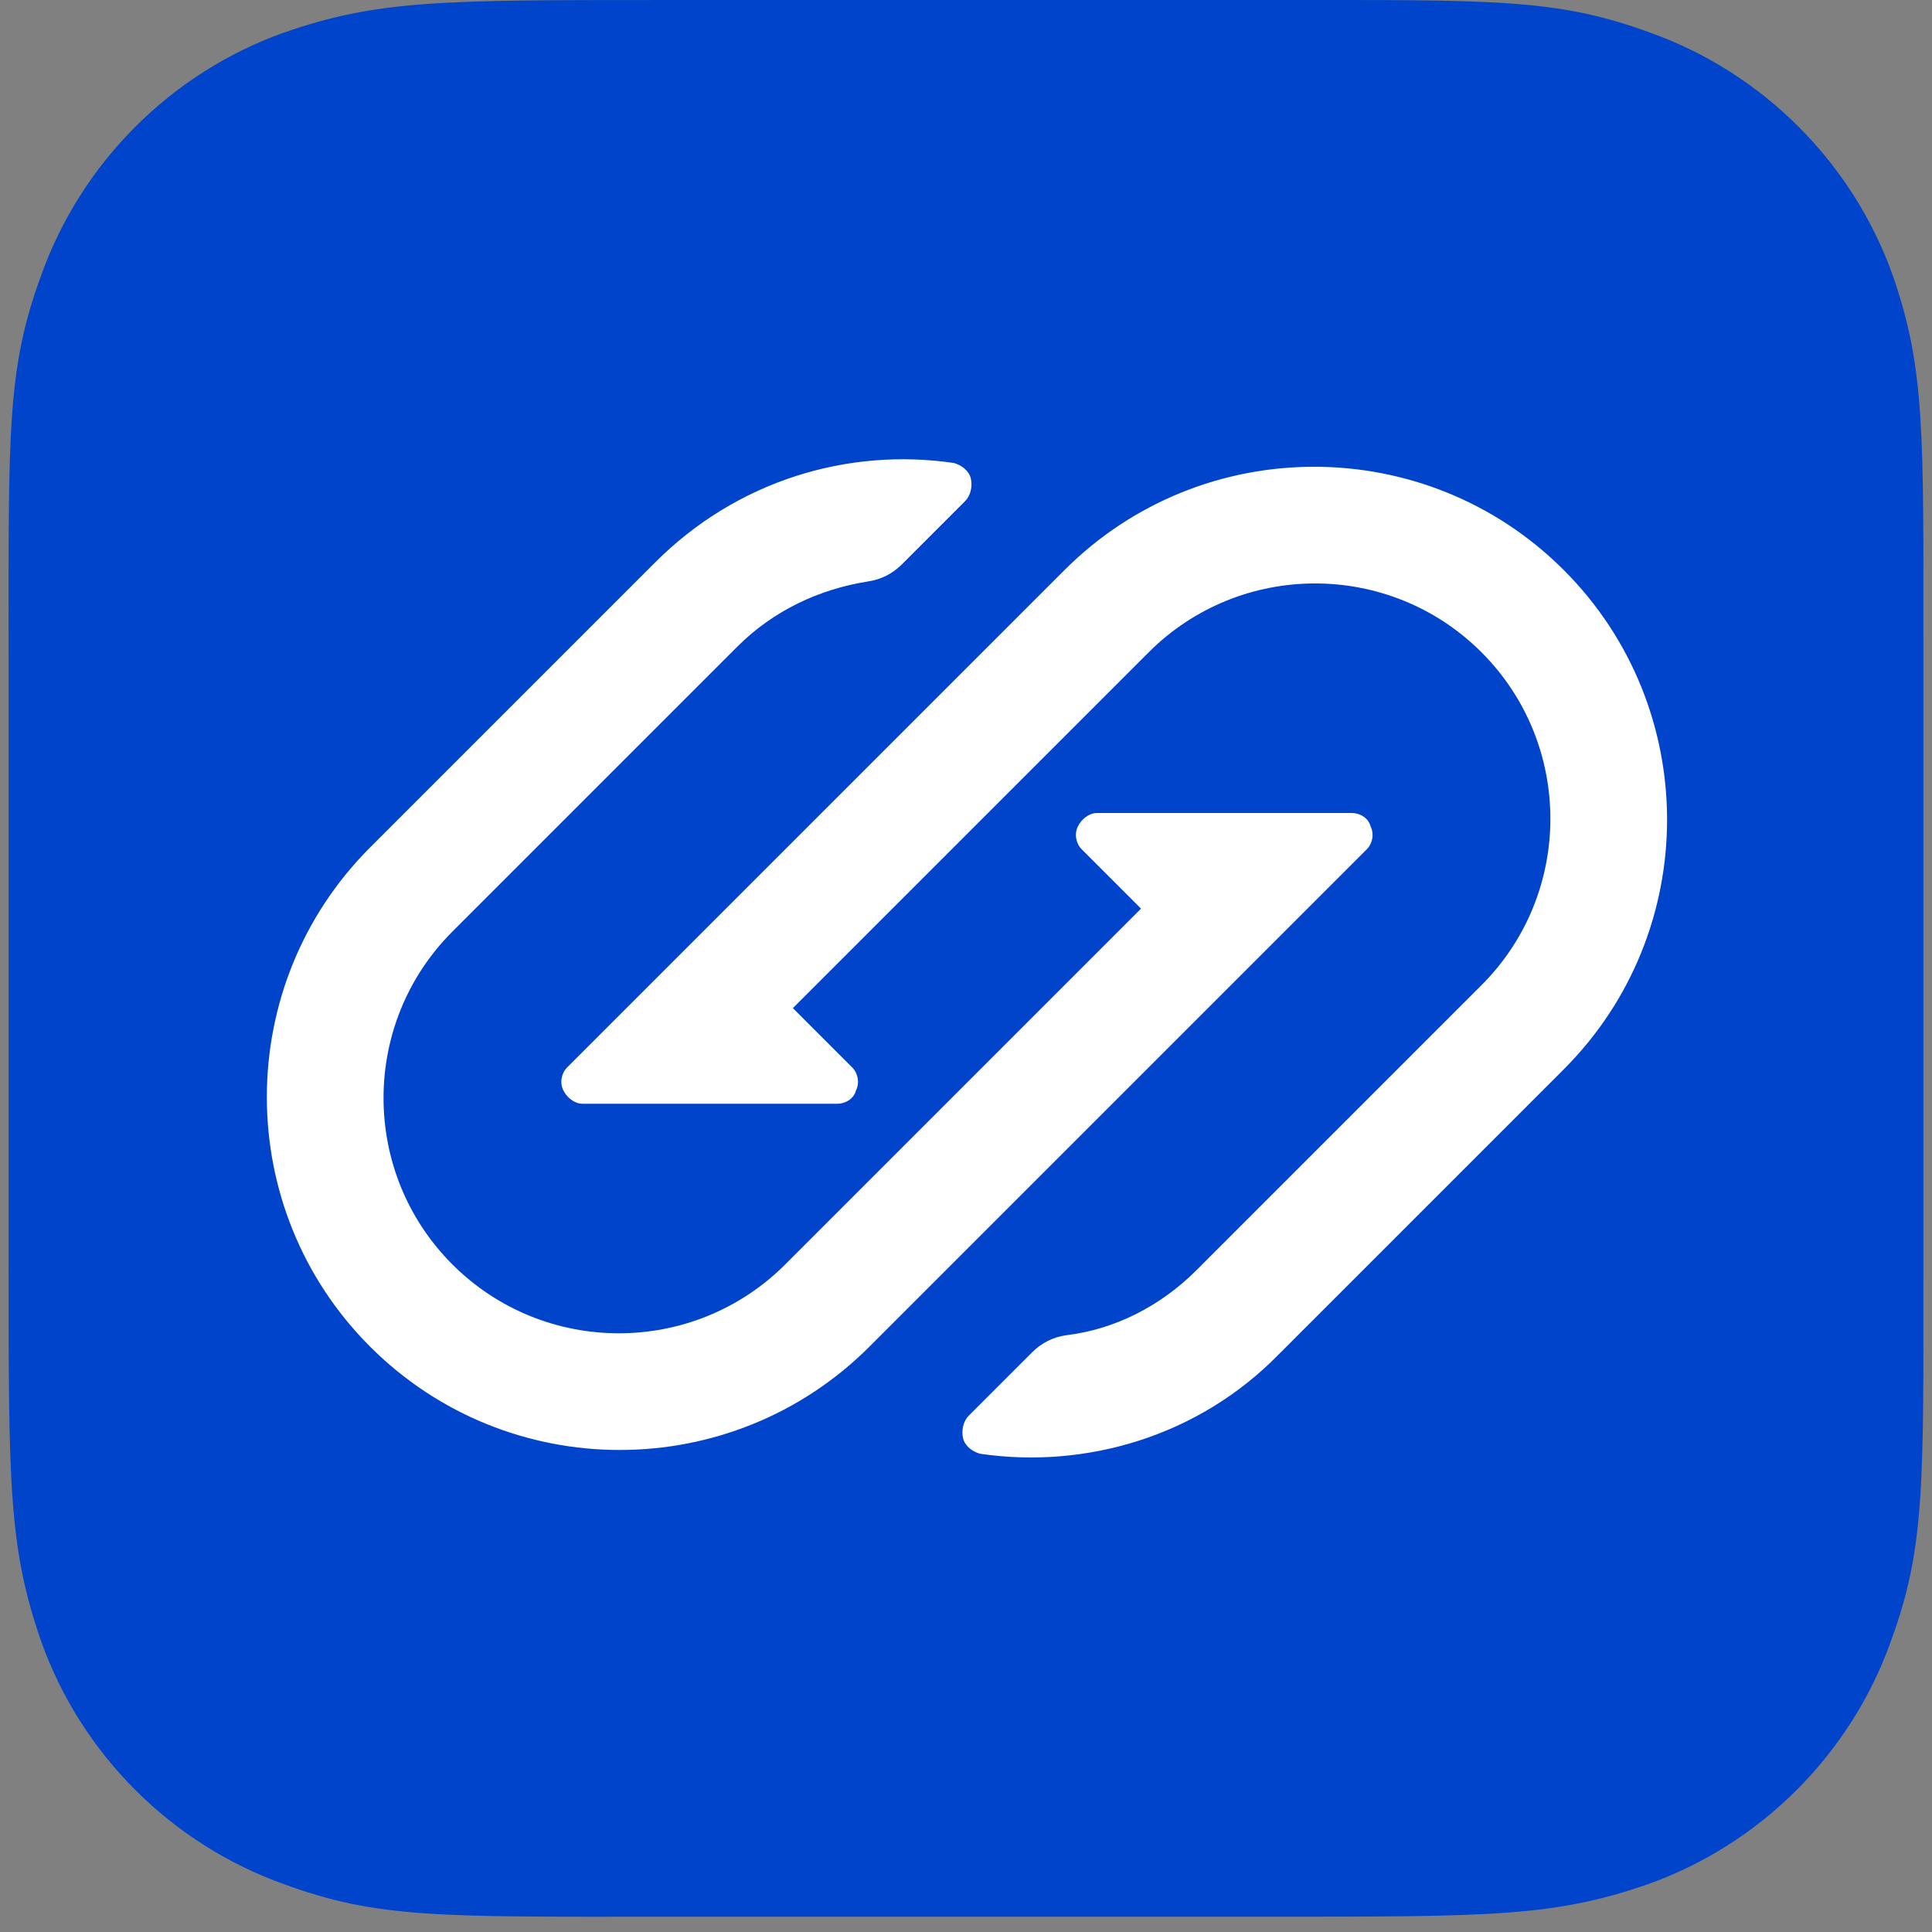
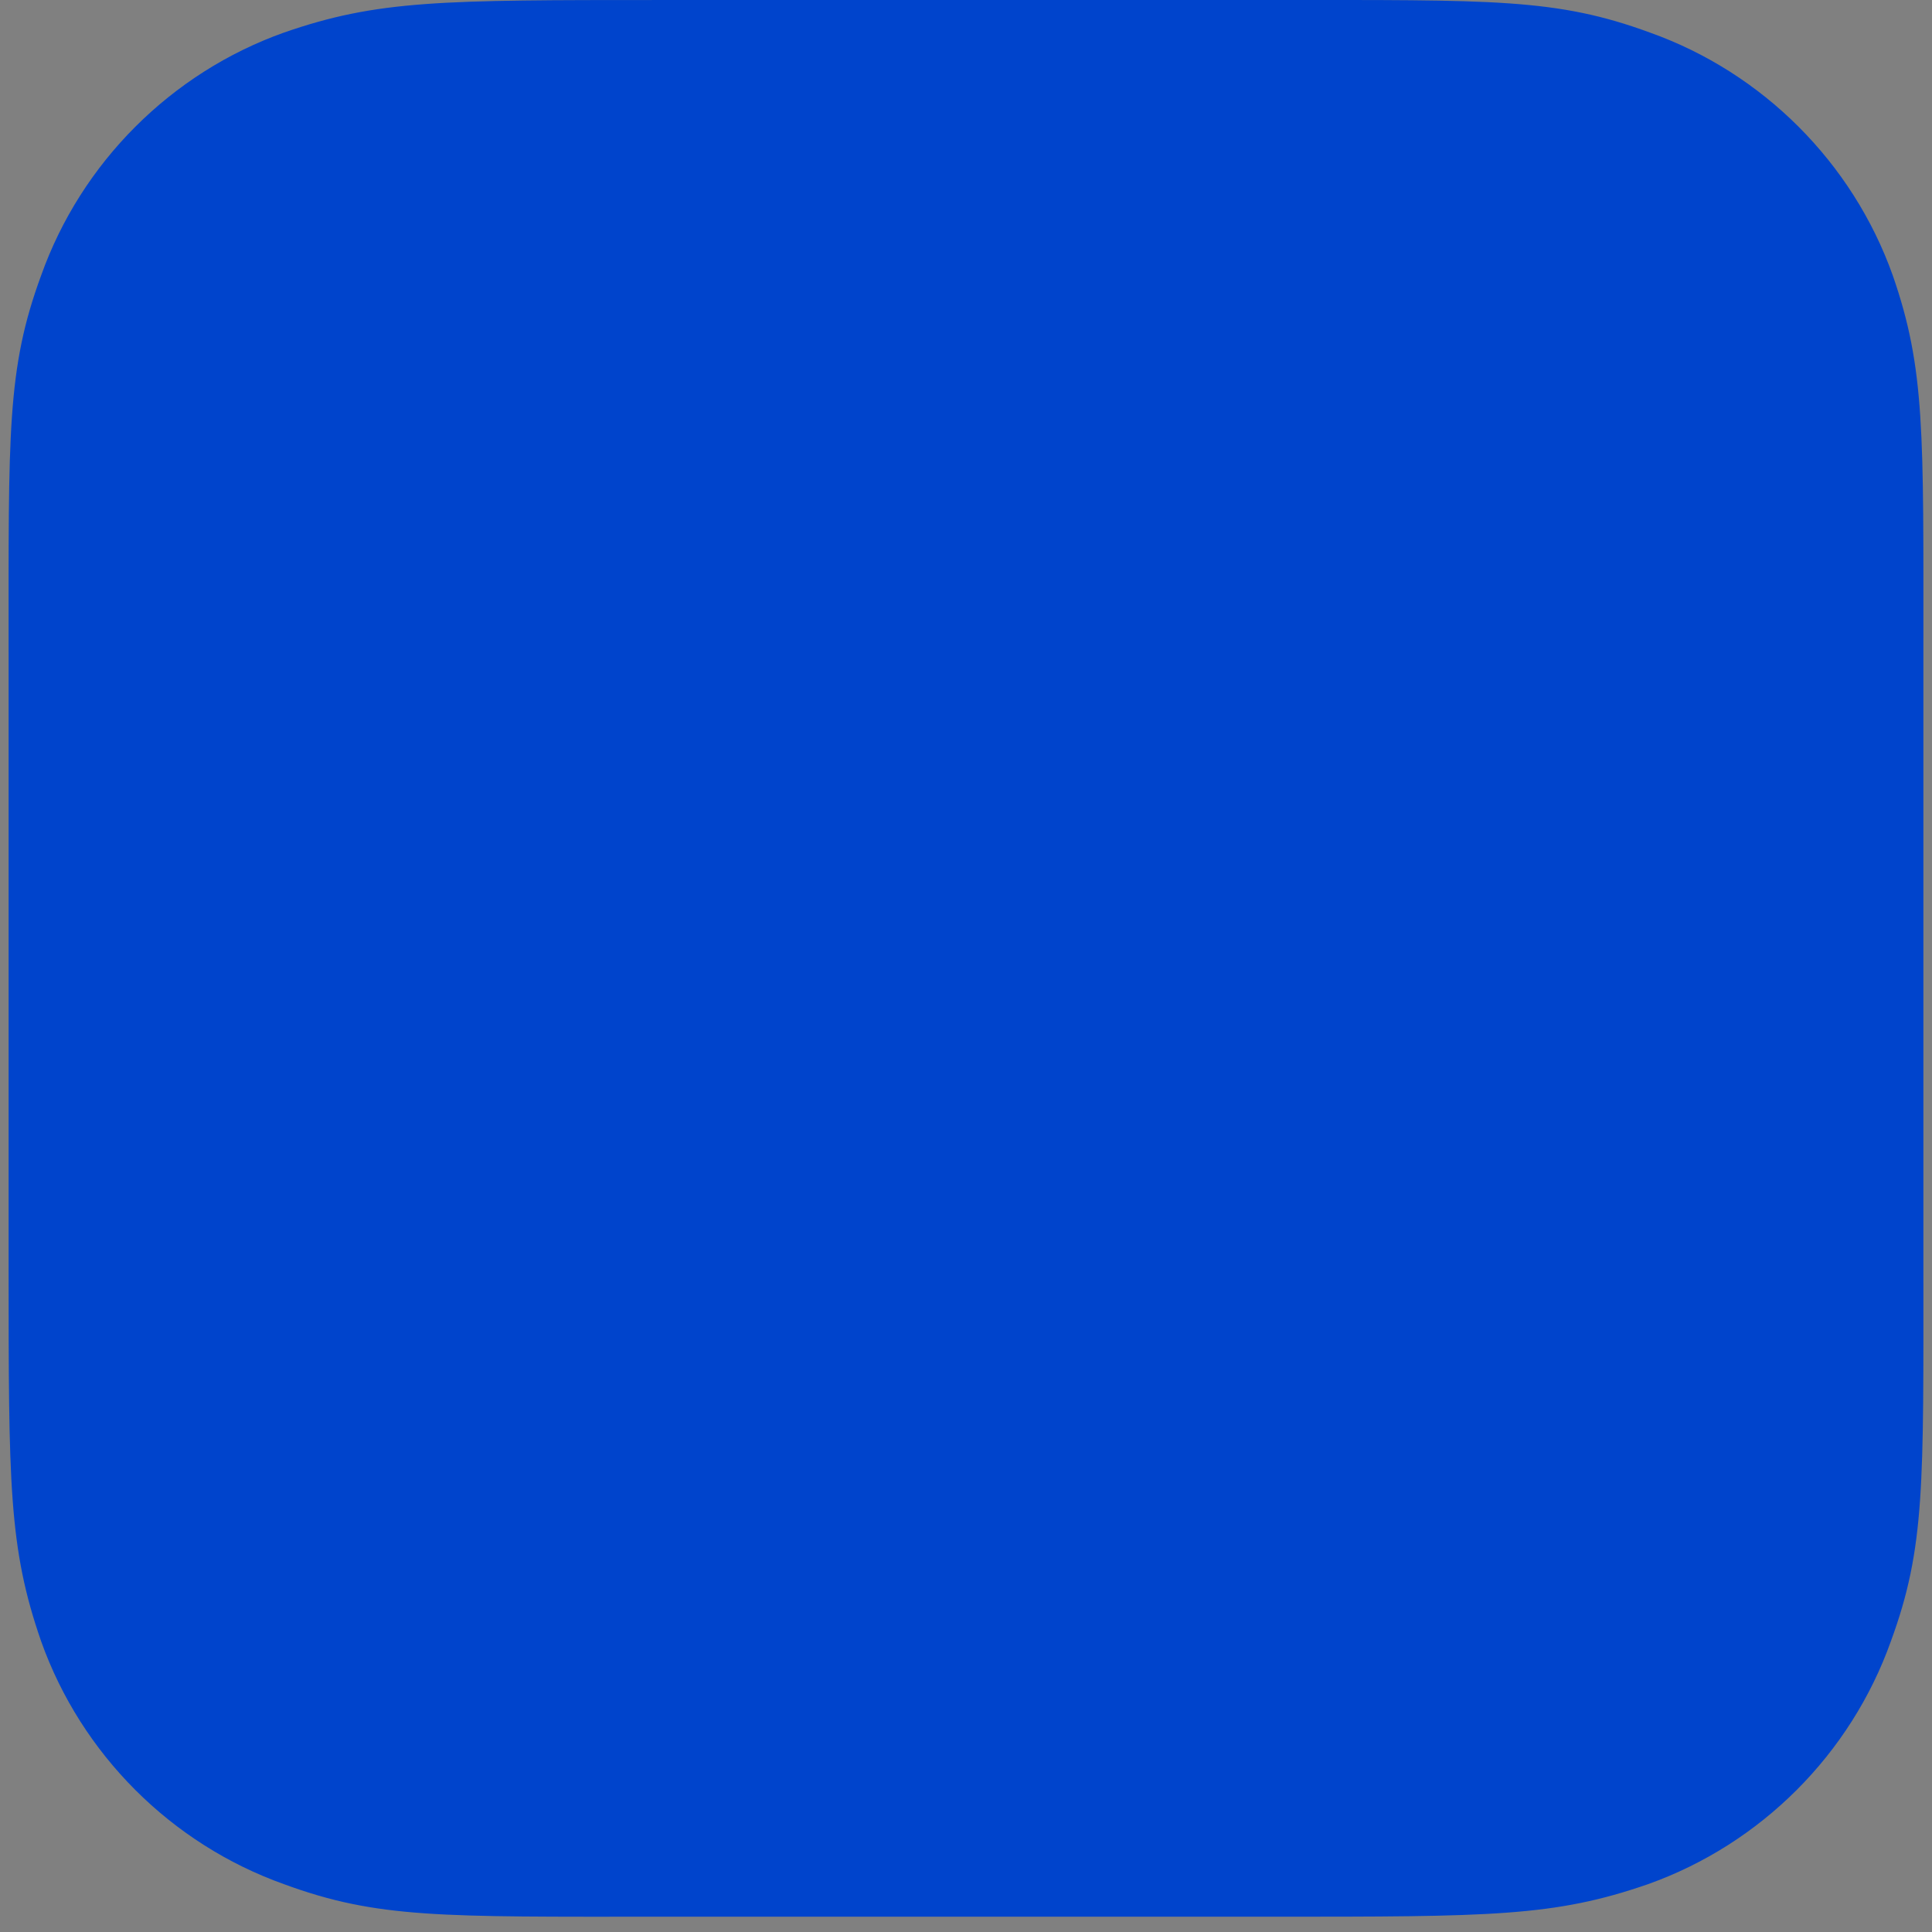
<svg xmlns="http://www.w3.org/2000/svg" width="101" height="101" viewBox="0 0 101 101" fill="none">
  <rect x="0" y="0" width="101" height="101" fill="#808080" stroke="none" />
  <path d="M100.55 34.101V66.101C100.55 77.601 100.65 80.901 98.85 85.801C96.75 91.701 92.05 96.401 86.15 98.501C81.25 100.201 77.95 100.201 66.45 100.201H34.55C23.05 100.201 19.75 100.301 14.85 98.501C8.95 96.401 4.25 91.701 2.15 85.801C0.45 80.901 0.45 77.601 0.45 66.101V34.101C0.45 22.601 0.35 19.301 2.15 14.401C4.25 8.501 8.95 3.801 14.85 1.701C19.75 0.001 23.05 0.001 34.55 0.001H66.55C78.05 0.001 81.35 -0.099 86.25 1.701C92.15 3.801 96.85 8.501 98.95 14.401C100.65 19.301 100.55 22.601 100.55 34.101Z" fill="#0044CC" />
-   <path d="M70.65 42.501C71.15 42.501 71.55 42.801 71.65 43.201C71.85 43.601 71.75 44.101 71.45 44.401L45.45 70.401C38.25 77.601 26.55 77.601 19.35 70.401C12.15 63.201 12.15 51.501 19.35 44.301L34.25 29.401C38.55 25.101 44.35 23.401 49.85 24.201C50.25 24.301 50.65 24.601 50.75 25.001C50.85 25.401 50.75 25.901 50.45 26.201L47.15 29.501C46.65 30.001 46.05 30.301 45.35 30.401C42.85 30.801 40.45 31.901 38.55 33.801L23.65 48.701C18.85 53.501 18.85 61.301 23.65 66.101C28.45 70.901 36.25 70.901 41.05 66.101L59.65 47.501L56.55 44.401C56.25 44.101 56.15 43.601 56.35 43.201C56.55 42.801 56.95 42.501 57.35 42.501H70.65ZM43.75 57.701C44.25 57.701 44.65 57.401 44.75 57.001C44.95 56.601 44.85 56.101 44.55 55.801L41.45 52.701L60.05 34.101C64.85 29.301 72.65 29.301 77.45 34.101C82.25 38.901 82.25 46.701 77.45 51.501L62.55 66.401C60.65 68.301 58.25 69.501 55.75 69.801C55.05 69.901 54.45 70.201 53.95 70.701L50.65 74.001C50.35 74.301 50.25 74.801 50.35 75.201C50.45 75.601 50.85 75.901 51.25 76.001C56.75 76.801 62.65 75.101 66.85 70.801L81.75 55.901C88.95 48.701 88.95 37.001 81.75 29.801C74.55 22.601 62.85 22.601 55.65 29.801L29.65 55.801C29.35 56.101 29.25 56.601 29.45 57.001C29.65 57.401 30.05 57.701 30.45 57.701H43.75Z" fill="white" />
</svg>